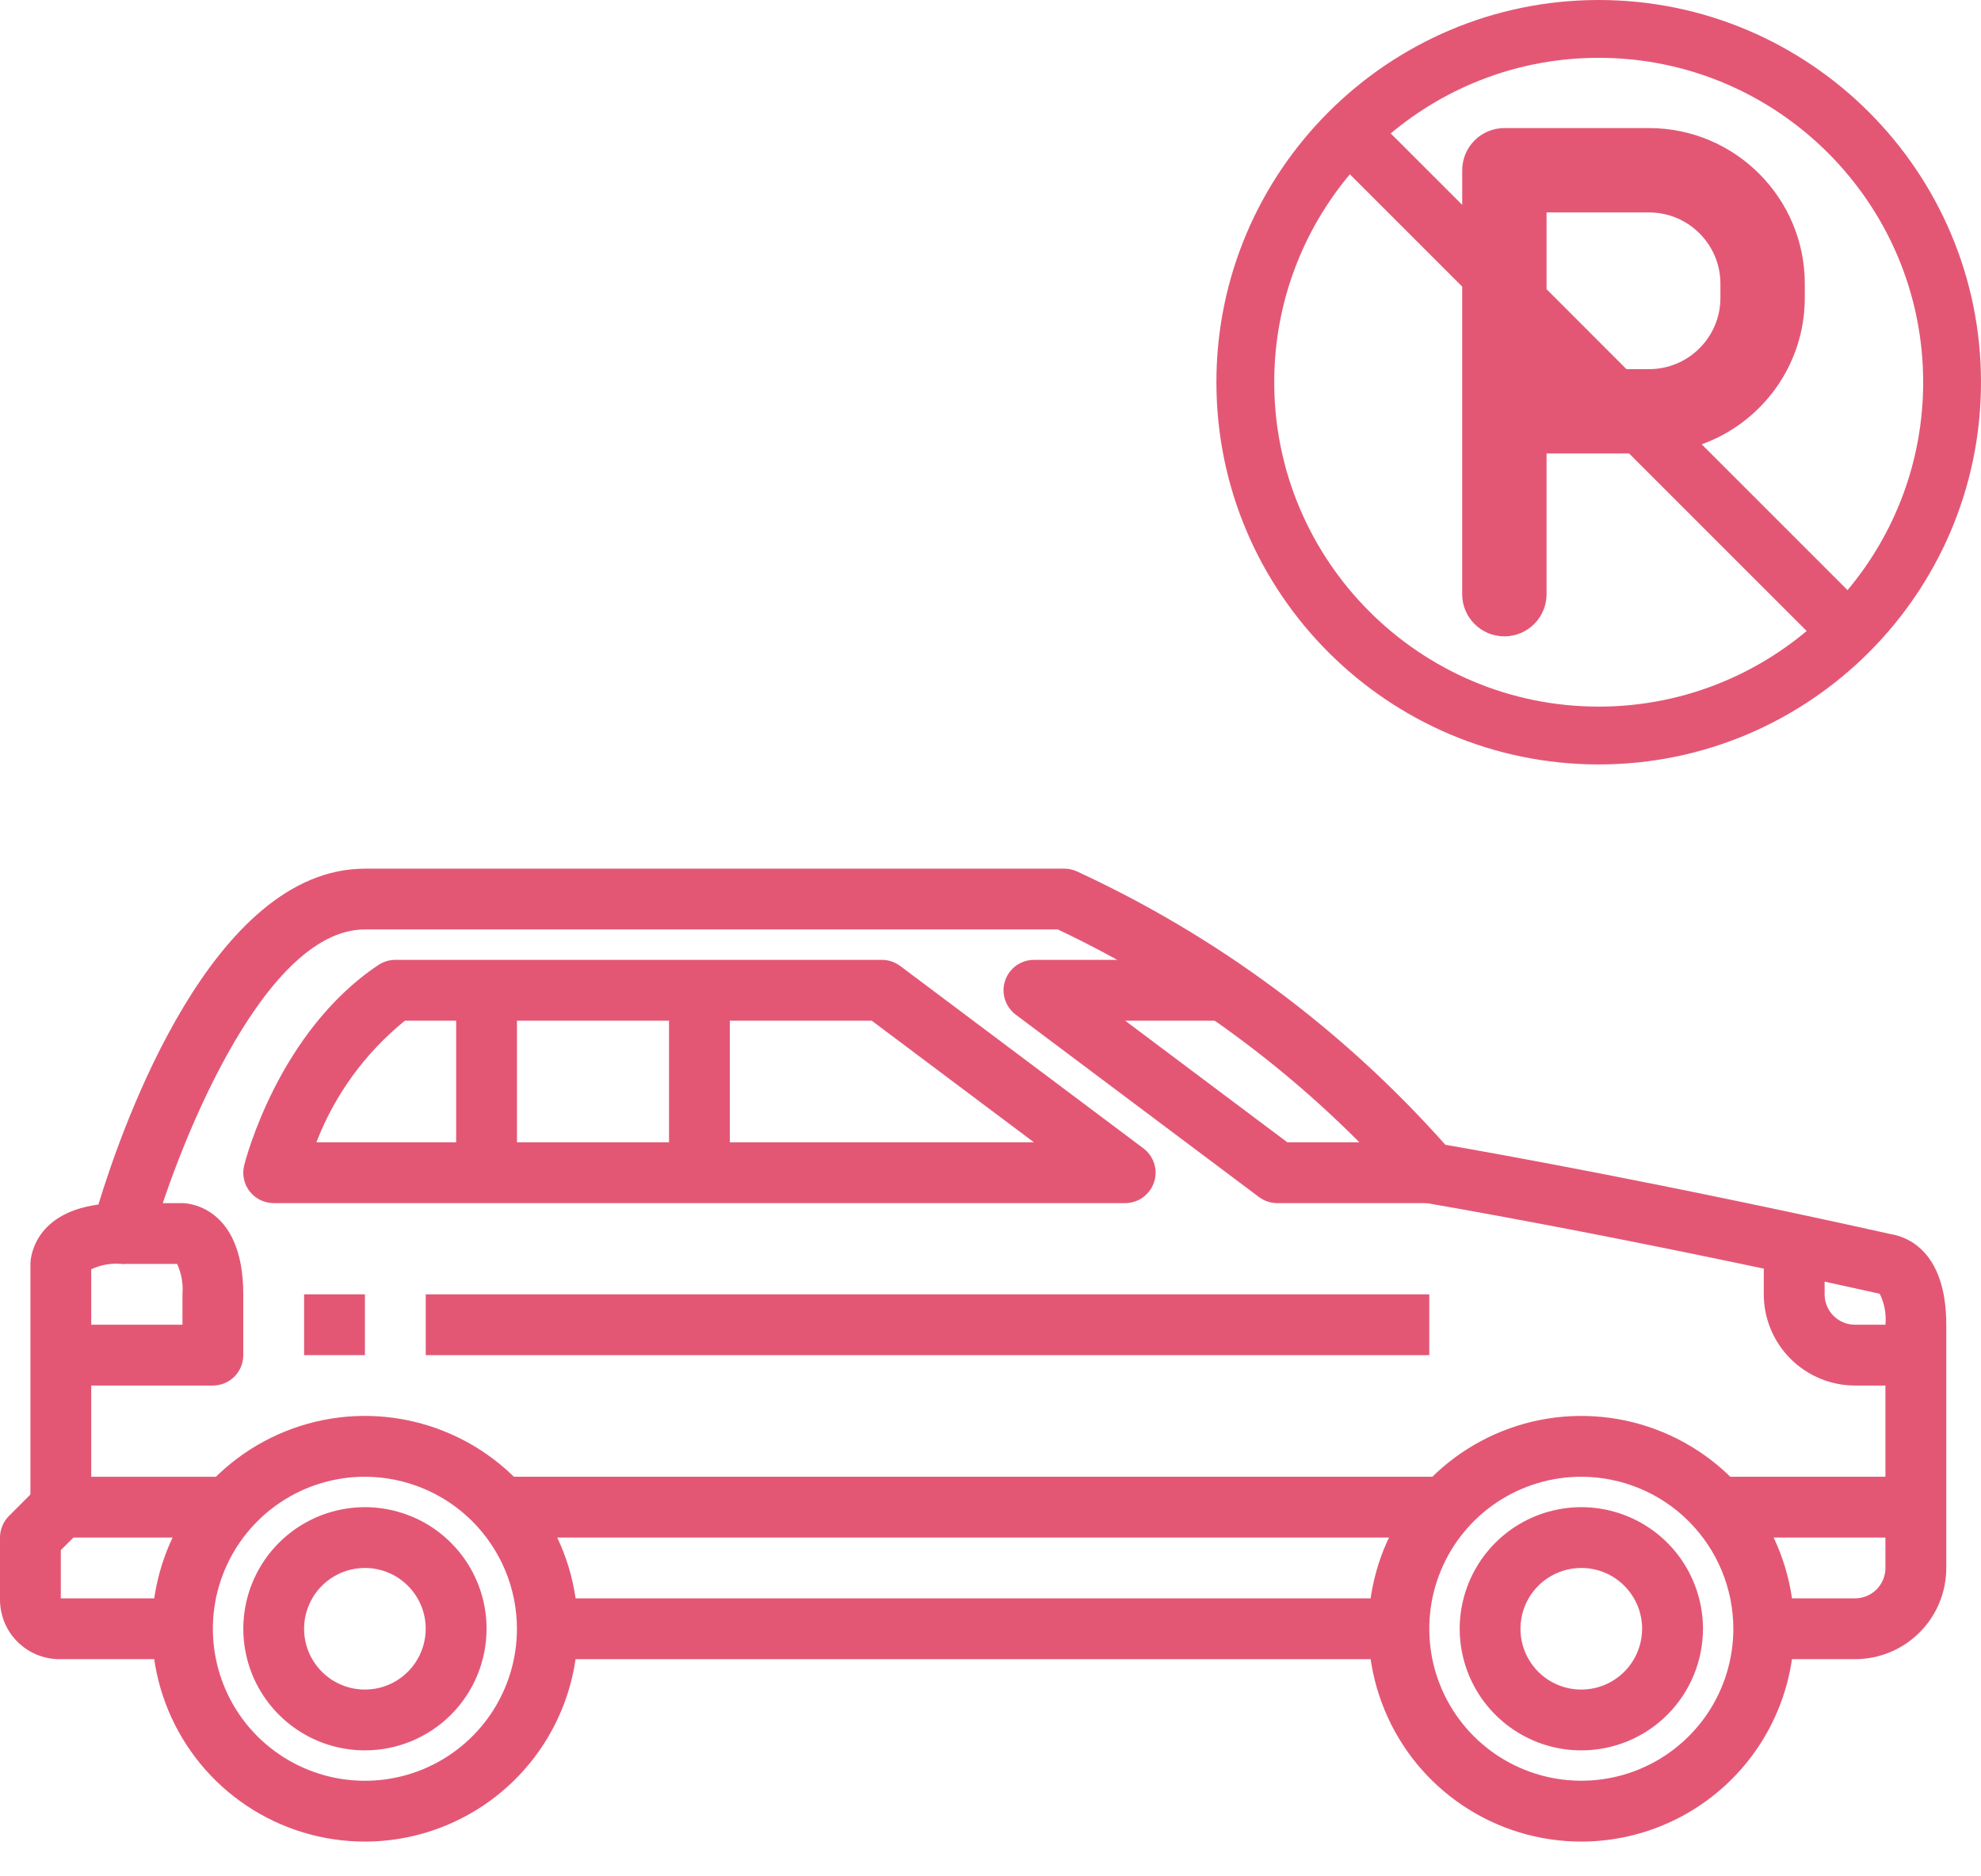
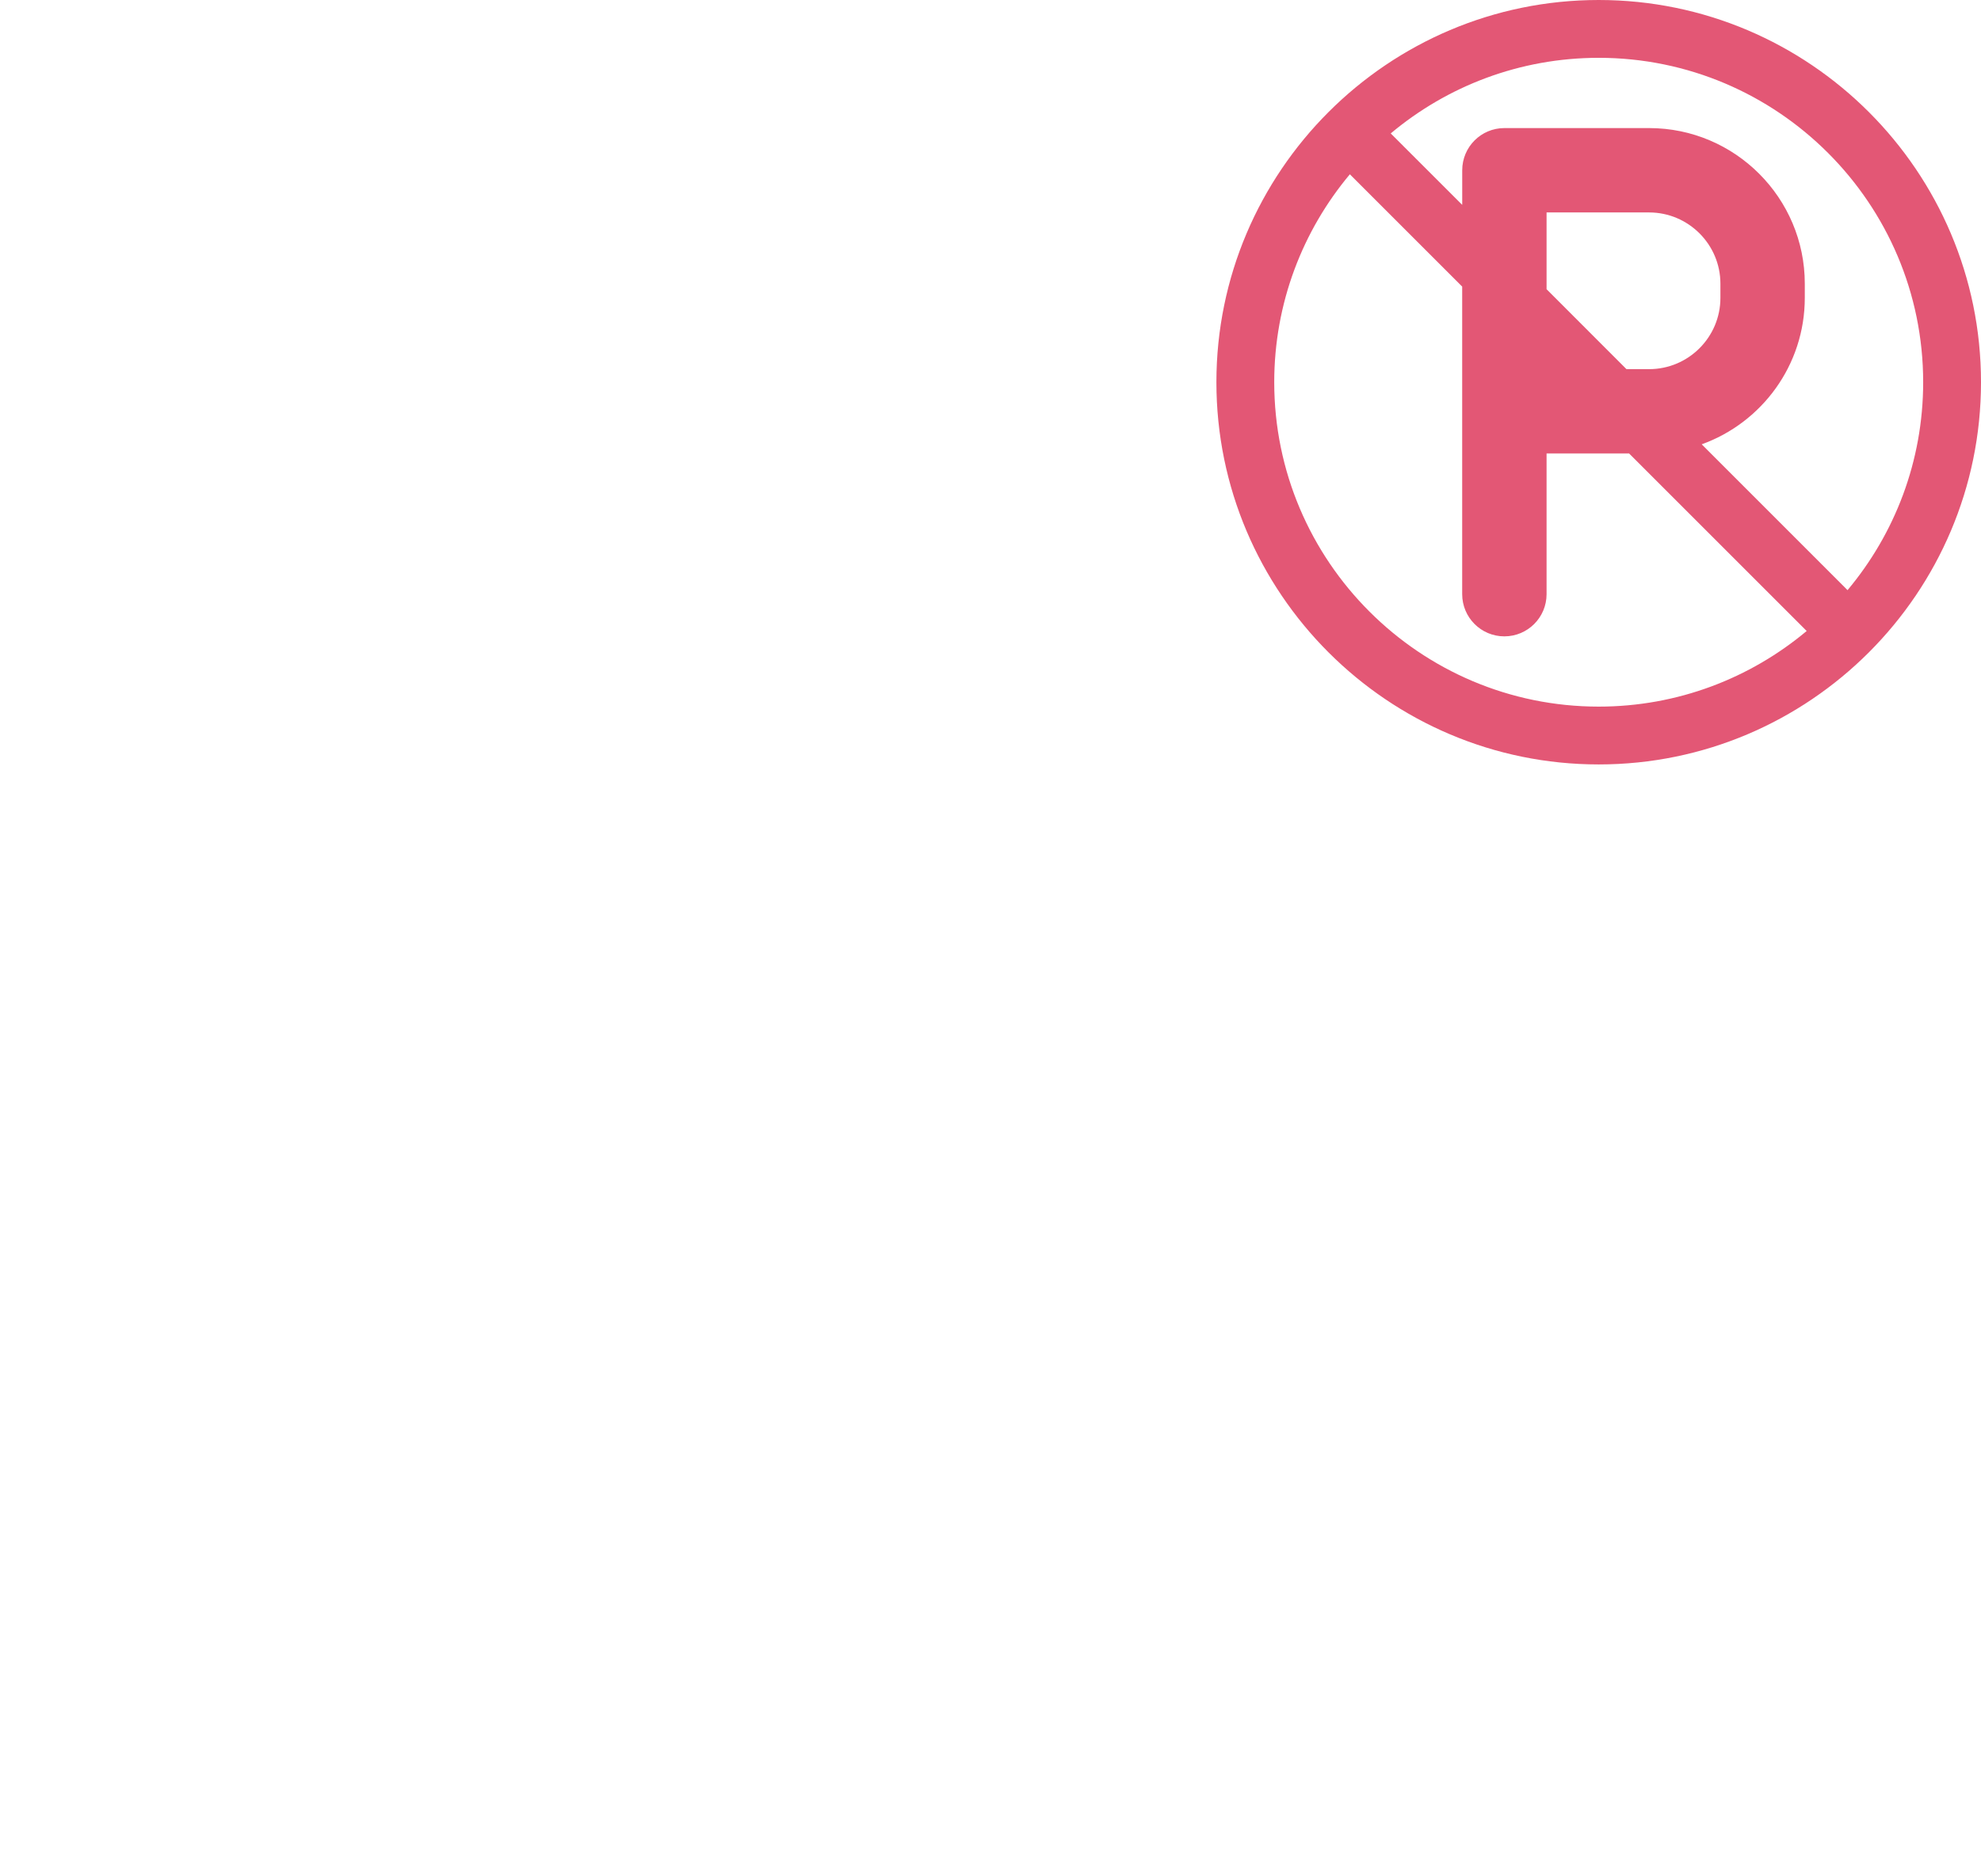
<svg xmlns="http://www.w3.org/2000/svg" xmlns:xlink="http://www.w3.org/1999/xlink" version="1.1" id="レイヤー_1" x="0px" y="0px" width="57px" height="54px" viewBox="0 0 57 54" enable-background="new 0 0 57 54" xml:space="preserve">
  <g>
    <defs>
-       <rect id="SVGID_1_" y="11" width="56" height="56" />
-     </defs>
+       </defs>
    <clipPath id="SVGID_2_">
      <use xlink:href="#SVGID_1_" overflow="visible" />
    </clipPath>
    <g clip-path="url(#SVGID_2_)">
      <path fill="#E35775" d="M5.25,47.75h-3.5c-0.231,0.005-0.461-0.037-0.676-0.123c-0.214-0.086-0.409-0.215-0.573-0.379    c-0.164-0.163-0.292-0.357-0.378-0.572C0.038,46.461-0.004,46.23,0,46v-1.75c0-0.232,0.092-0.455,0.256-0.619l0.875-0.875    C1.296,42.592,1.519,42.5,1.75,42.5H7v1.75H2.113L1.75,44.612V46h3.5V47.75z" />
-       <path fill="#E35775" d="M53.375,47.75H50.75V46h2.625c0.232,0,0.455-0.092,0.619-0.256s0.256-0.387,0.256-0.619v-7    c0.029-0.307-0.027-0.615-0.164-0.891l-0.025-0.006c-7.758-1.723-13.023-2.604-13.08-2.615c-0.205-0.035-0.392-0.143-0.525-0.303    c-2.787-3.178-6.197-5.751-10.018-7.561H10.5c-3.021,0-5.519,6.65-6.156,8.98c-0.05,0.186-0.161,0.35-0.313,0.465    c-0.153,0.117-0.339,0.18-0.531,0.18c-0.3-0.025-0.602,0.027-0.875,0.154v6.846h-1.75v-7c0-0.064,0.024-1.447,1.956-1.708    C3.541,32.338,6.125,25,10.5,25h20.125c0.119,0,0.236,0.024,0.345,0.071c4.044,1.865,7.659,4.546,10.617,7.875    c1.256,0.218,6.125,1.083,12.839,2.576c0.445,0.076,1.575,0.48,1.575,2.607v7c-0.001,0.696-0.278,1.363-0.771,1.854    C54.738,47.475,54.07,47.75,53.375,47.75z" />
-       <path fill="#E35775" d="M15.75,46h24.5v1.75h-24.5V46z" />
-       <path fill="#E35775" d="M49,42.5h6.125v1.75H49V42.5z" />
+       <path fill="#E35775" d="M15.75,46h24.5v1.75V46z" />
      <path fill="#E35775" d="M14,42.5h28v1.75H14V42.5z" />
-       <path fill="#E35775" d="M55.125,39.875h-1.75c-0.696,0-1.363-0.277-1.856-0.77c-0.492-0.492-0.769-1.159-0.769-1.855V35.5h1.75    v1.75c0,0.232,0.092,0.455,0.256,0.619s0.387,0.256,0.619,0.256h1.75V39.875z" />
      <path fill="#E35775" d="M6.125,39.875H1.75v-1.75h3.5V37.25c0.025-0.301-0.028-0.602-0.154-0.875H3.5v-1.75h1.75    c0.072,0,1.75,0.029,1.75,2.625V39c0,0.232-0.092,0.455-0.256,0.619S6.357,39.875,6.125,39.875z" />
      <path fill="#E35775" d="M10.5,53c-1.211,0-2.396-0.359-3.403-1.032s-1.792-1.63-2.256-2.749C4.377,48.1,4.256,46.868,4.493,45.68    c0.236-1.188,0.82-2.279,1.676-3.136s1.948-1.44,3.136-1.677s2.419-0.115,3.539,0.35c1.119,0.463,2.076,1.248,2.749,2.256    c0.673,1.007,1.032,2.191,1.032,3.402c-0.002,1.624-0.648,3.181-1.796,4.329C13.681,52.352,12.124,52.998,10.5,53z M10.5,42.5    c-0.865,0-1.711,0.256-2.431,0.737c-0.719,0.481-1.28,1.164-1.611,1.964C6.127,46,6.04,46.88,6.209,47.729s0.585,1.629,1.197,2.24    s1.392,1.028,2.24,1.197c0.849,0.168,1.729,0.082,2.528-0.249s1.482-0.892,1.963-1.611c0.48-0.72,0.737-1.565,0.737-2.431    c-0.001-1.16-0.463-2.271-1.283-3.092C12.772,42.963,11.66,42.502,10.5,42.5z" />
      <path fill="#E35775" d="M10.5,50.375c-0.692,0-1.369-0.205-1.944-0.59c-0.576-0.385-1.024-0.932-1.289-1.57    c-0.265-0.641-0.334-1.344-0.199-2.022c0.135-0.679,0.468-1.303,0.958-1.792c0.49-0.49,1.113-0.823,1.792-0.958    c0.679-0.136,1.382-0.065,2.022,0.199s1.186,0.714,1.571,1.289S14,46.183,14,46.875c0,0.928-0.369,1.818-1.025,2.475    C12.318,50.006,11.428,50.375,10.5,50.375z M10.5,45.125c-0.346,0-0.685,0.103-0.972,0.295c-0.288,0.192-0.512,0.465-0.645,0.785    s-0.167,0.672-0.1,1.012s0.234,0.65,0.479,0.896c0.245,0.245,0.557,0.411,0.896,0.479c0.339,0.066,0.691,0.033,1.011-0.1    c0.319-0.133,0.593-0.357,0.785-0.645c0.192-0.288,0.295-0.627,0.295-0.973c0-0.465-0.185-0.909-0.513-1.237    S10.964,45.125,10.5,45.125z" />
      <path fill="#E35775" d="M45.5,53c-1.211,0-2.396-0.359-3.402-1.032c-1.008-0.673-1.793-1.63-2.256-2.749    c-0.464-1.119-0.586-2.351-0.35-3.539c0.236-1.188,0.82-2.279,1.677-3.136s1.948-1.44,3.136-1.677    c1.188-0.236,2.42-0.115,3.539,0.35c1.119,0.463,2.076,1.248,2.749,2.256c0.673,1.007,1.032,2.191,1.032,3.402    c-0.002,1.624-0.648,3.181-1.796,4.329C48.681,52.352,47.124,52.998,45.5,53z M45.5,42.5c-0.865,0-1.711,0.256-2.431,0.737    s-1.28,1.164-1.611,1.964c-0.331,0.799-0.417,1.679-0.249,2.527c0.169,0.849,0.586,1.629,1.197,2.24s1.392,1.028,2.24,1.197    c0.849,0.168,1.729,0.082,2.527-0.249c0.8-0.331,1.482-0.892,1.964-1.611c0.48-0.72,0.737-1.565,0.737-2.431    c-0.002-1.16-0.463-2.271-1.283-3.092S46.66,42.502,45.5,42.5z" />
      <path fill="#E35775" d="M45.5,50.375c-0.692,0-1.369-0.205-1.944-0.59s-1.024-0.932-1.289-1.57    c-0.265-0.641-0.335-1.344-0.199-2.022c0.135-0.679,0.468-1.303,0.958-1.792c0.489-0.49,1.113-0.823,1.792-0.958    c0.679-0.136,1.382-0.065,2.022,0.199c0.639,0.265,1.186,0.714,1.57,1.289S49,46.183,49,46.875c0,0.928-0.369,1.818-1.025,2.475    S46.428,50.375,45.5,50.375z M45.5,45.125c-0.346,0-0.685,0.103-0.973,0.295c-0.287,0.192-0.512,0.465-0.645,0.785    c-0.132,0.32-0.166,0.672-0.1,1.012c0.068,0.34,0.234,0.65,0.479,0.896s0.557,0.411,0.896,0.479c0.34,0.066,0.691,0.033,1.012-0.1    c0.319-0.133,0.593-0.357,0.785-0.645c0.192-0.288,0.295-0.627,0.295-0.973c0-0.465-0.185-0.909-0.513-1.237    S45.964,45.125,45.5,45.125z" />
      <path fill="#E35775" d="M41.125,34.625H36.75c-0.189,0-0.373-0.062-0.525-0.175l-7-5.25c-0.146-0.11-0.255-0.264-0.31-0.439    c-0.055-0.175-0.053-0.363,0.005-0.538c0.058-0.174,0.17-0.326,0.318-0.433s0.328-0.165,0.512-0.165H35v1.75h-2.625l4.666,3.5    h4.084V34.625z" />
      <path fill="#E35775" d="M32.375,34.625h-24.5c-0.133,0-0.264-0.03-0.384-0.089c-0.12-0.058-0.224-0.144-0.306-0.247    c-0.082-0.105-0.139-0.229-0.166-0.358c-0.028-0.13-0.025-0.265,0.007-0.394c0.039-0.156,0.99-3.85,3.863-5.766    c0.144-0.096,0.313-0.146,0.486-0.147h14c0.189,0,0.374,0.062,0.525,0.175l7,5.25c0.146,0.11,0.255,0.264,0.31,0.439    c0.056,0.175,0.054,0.363-0.005,0.538c-0.059,0.174-0.17,0.325-0.318,0.433S32.559,34.625,32.375,34.625z M9.104,32.875H29.75    l-4.667-3.5H11.65C10.51,30.299,9.632,31.505,9.104,32.875z" />
-       <path fill="#E35775" d="M19.25,28.5H21v5.25h-1.75V28.5z" />
      <path fill="#E35775" d="M13.125,28.5h1.75v5.25h-1.75V28.5z" />
      <path fill="#E35775" d="M8.75,37.25h1.75V39H8.75V37.25z" />
      <path fill="#E35775" d="M12.25,37.25h28.875V39H12.25V37.25z" />
    </g>
  </g>
  <path fill="#E35775" d="M46,0c-6.065,0-11,4.935-11,11s4.935,11,11,11s11-4.935,11-11S52.065,0,46,0z M55.336,11  c0,2.275-0.818,4.362-2.176,5.984l-4.196-4.197c1.728-0.622,2.966-2.276,2.966-4.215V8.165c0-2.47-2.01-4.479-4.479-4.479h-4.165  c-0.67,0-1.213,0.543-1.213,1.214v0.996L40.016,3.84C41.637,2.482,43.725,1.664,46,1.664C51.148,1.664,55.336,5.852,55.336,11z   M44.5,8.323V6.114h2.95c1.131,0,2.052,0.92,2.052,2.051v0.408c0,1.131-0.921,2.051-2.052,2.051h-0.651L44.5,8.323z M36.664,11  c0-2.275,0.818-4.362,2.176-5.984l3.232,3.232V17.1c0,0.67,0.543,1.214,1.213,1.214c0.671,0,1.215-0.543,1.215-1.214v-4.049h2.375  l5.109,5.109c-1.622,1.357-3.709,2.176-5.984,2.176C40.852,20.336,36.664,16.148,36.664,11z" />
</svg>